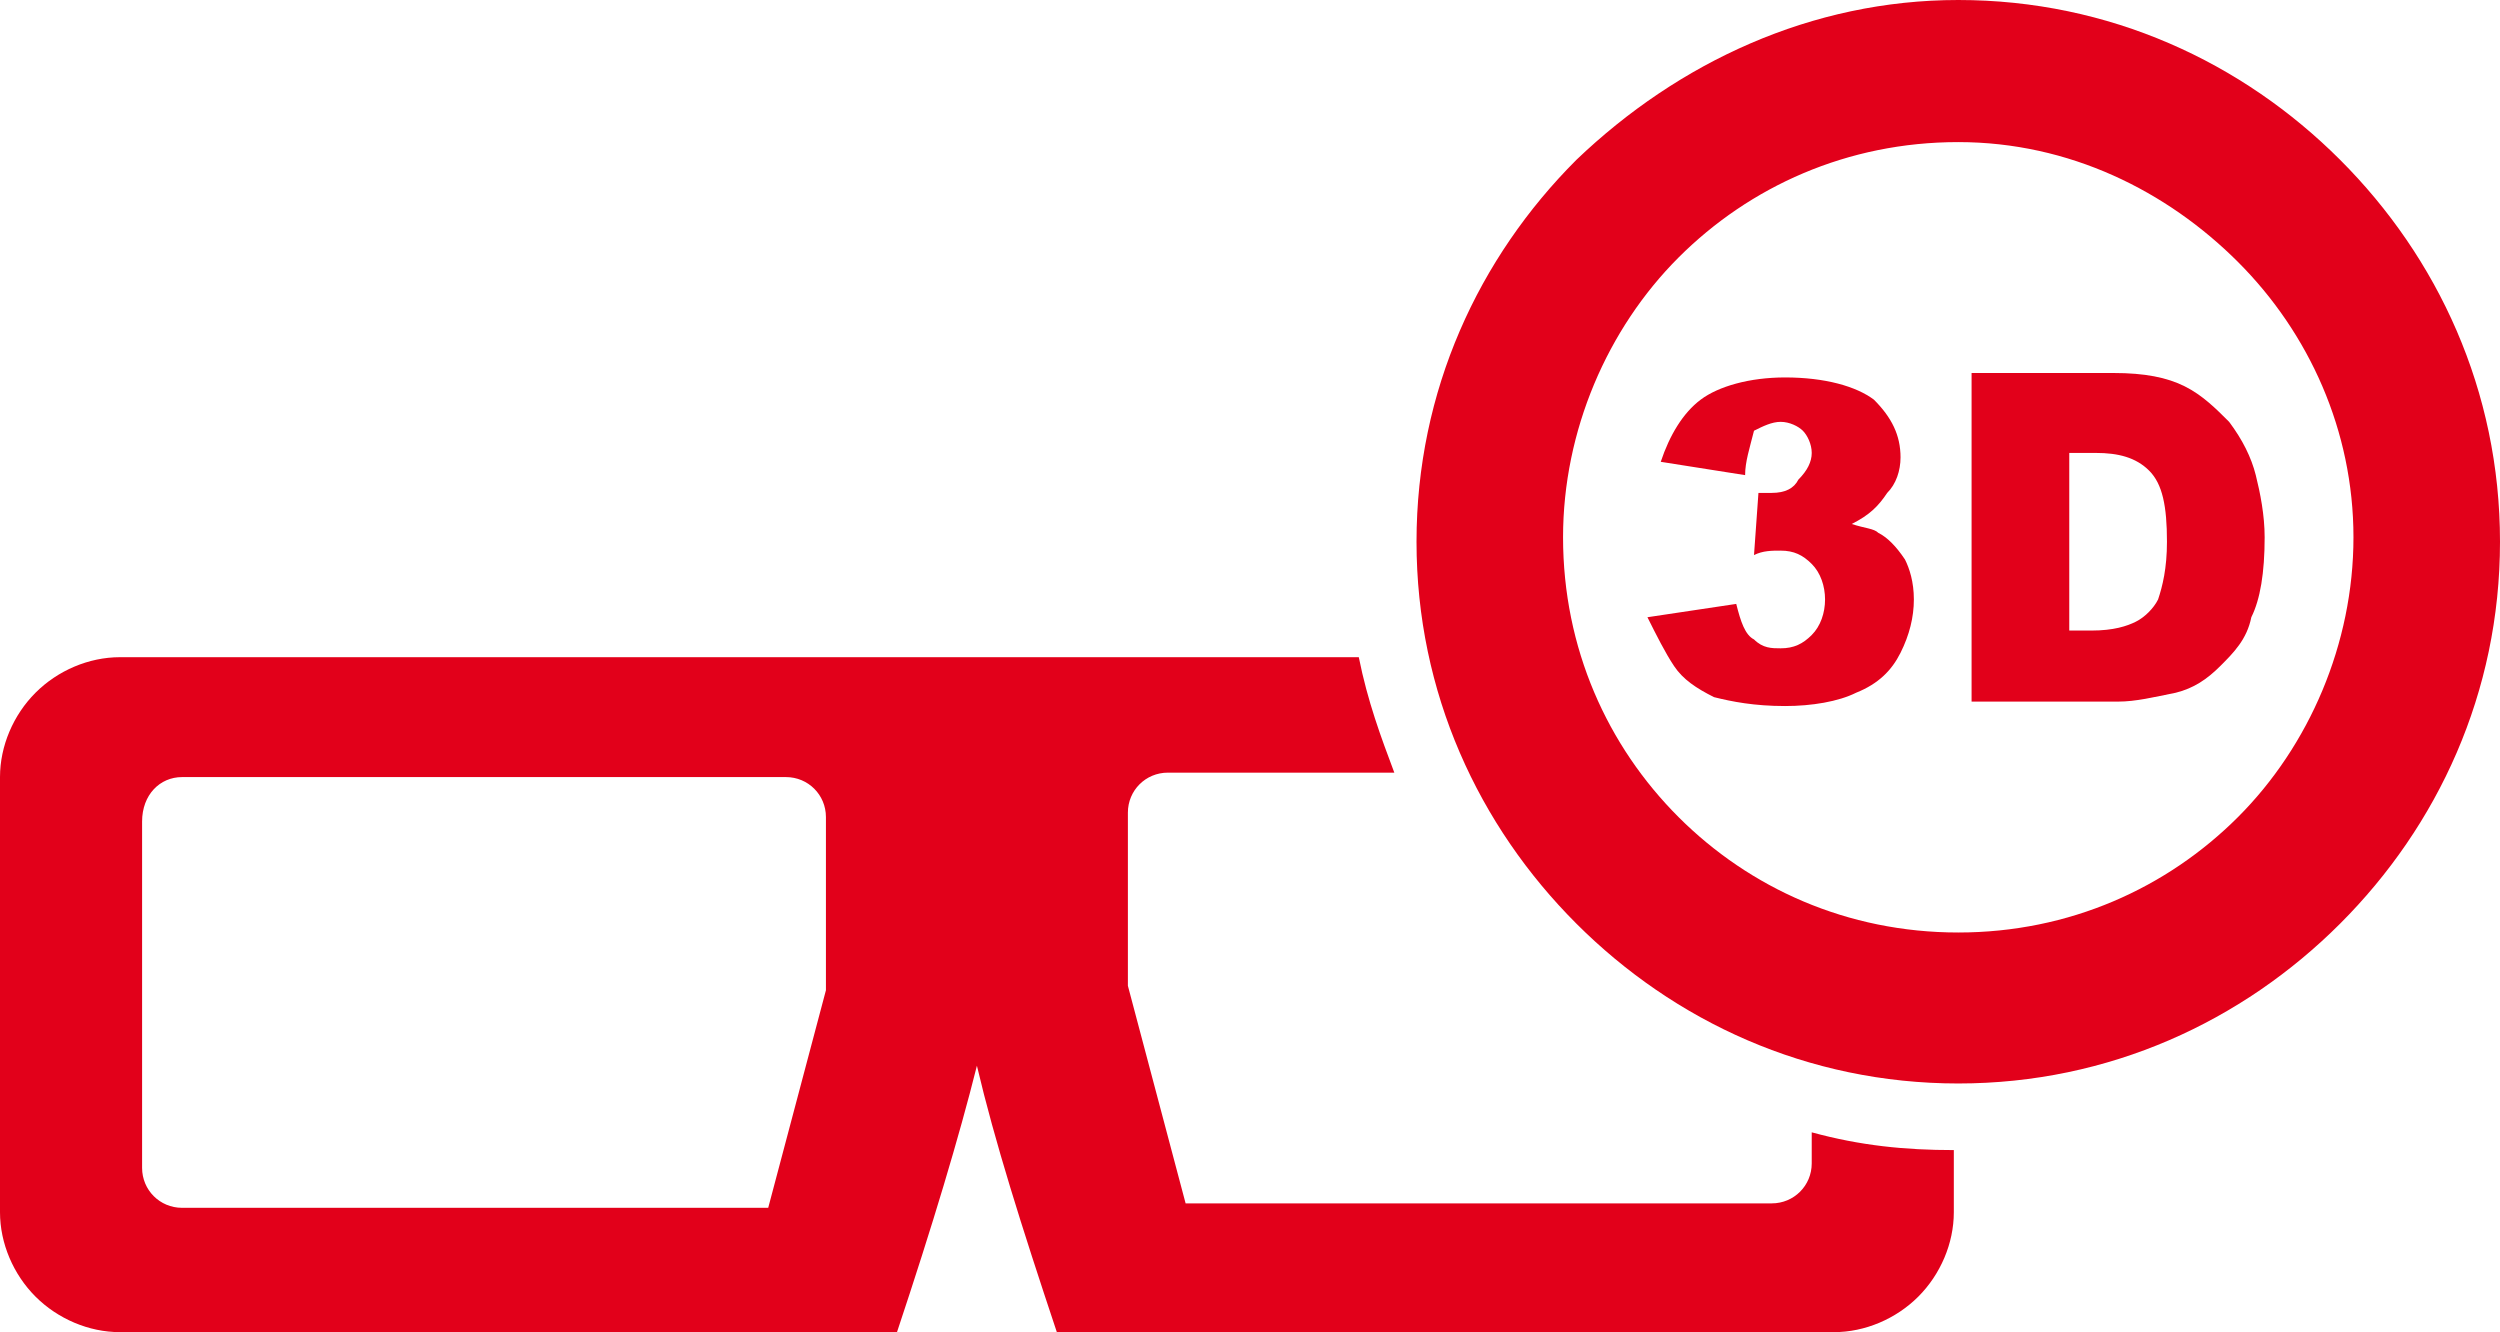
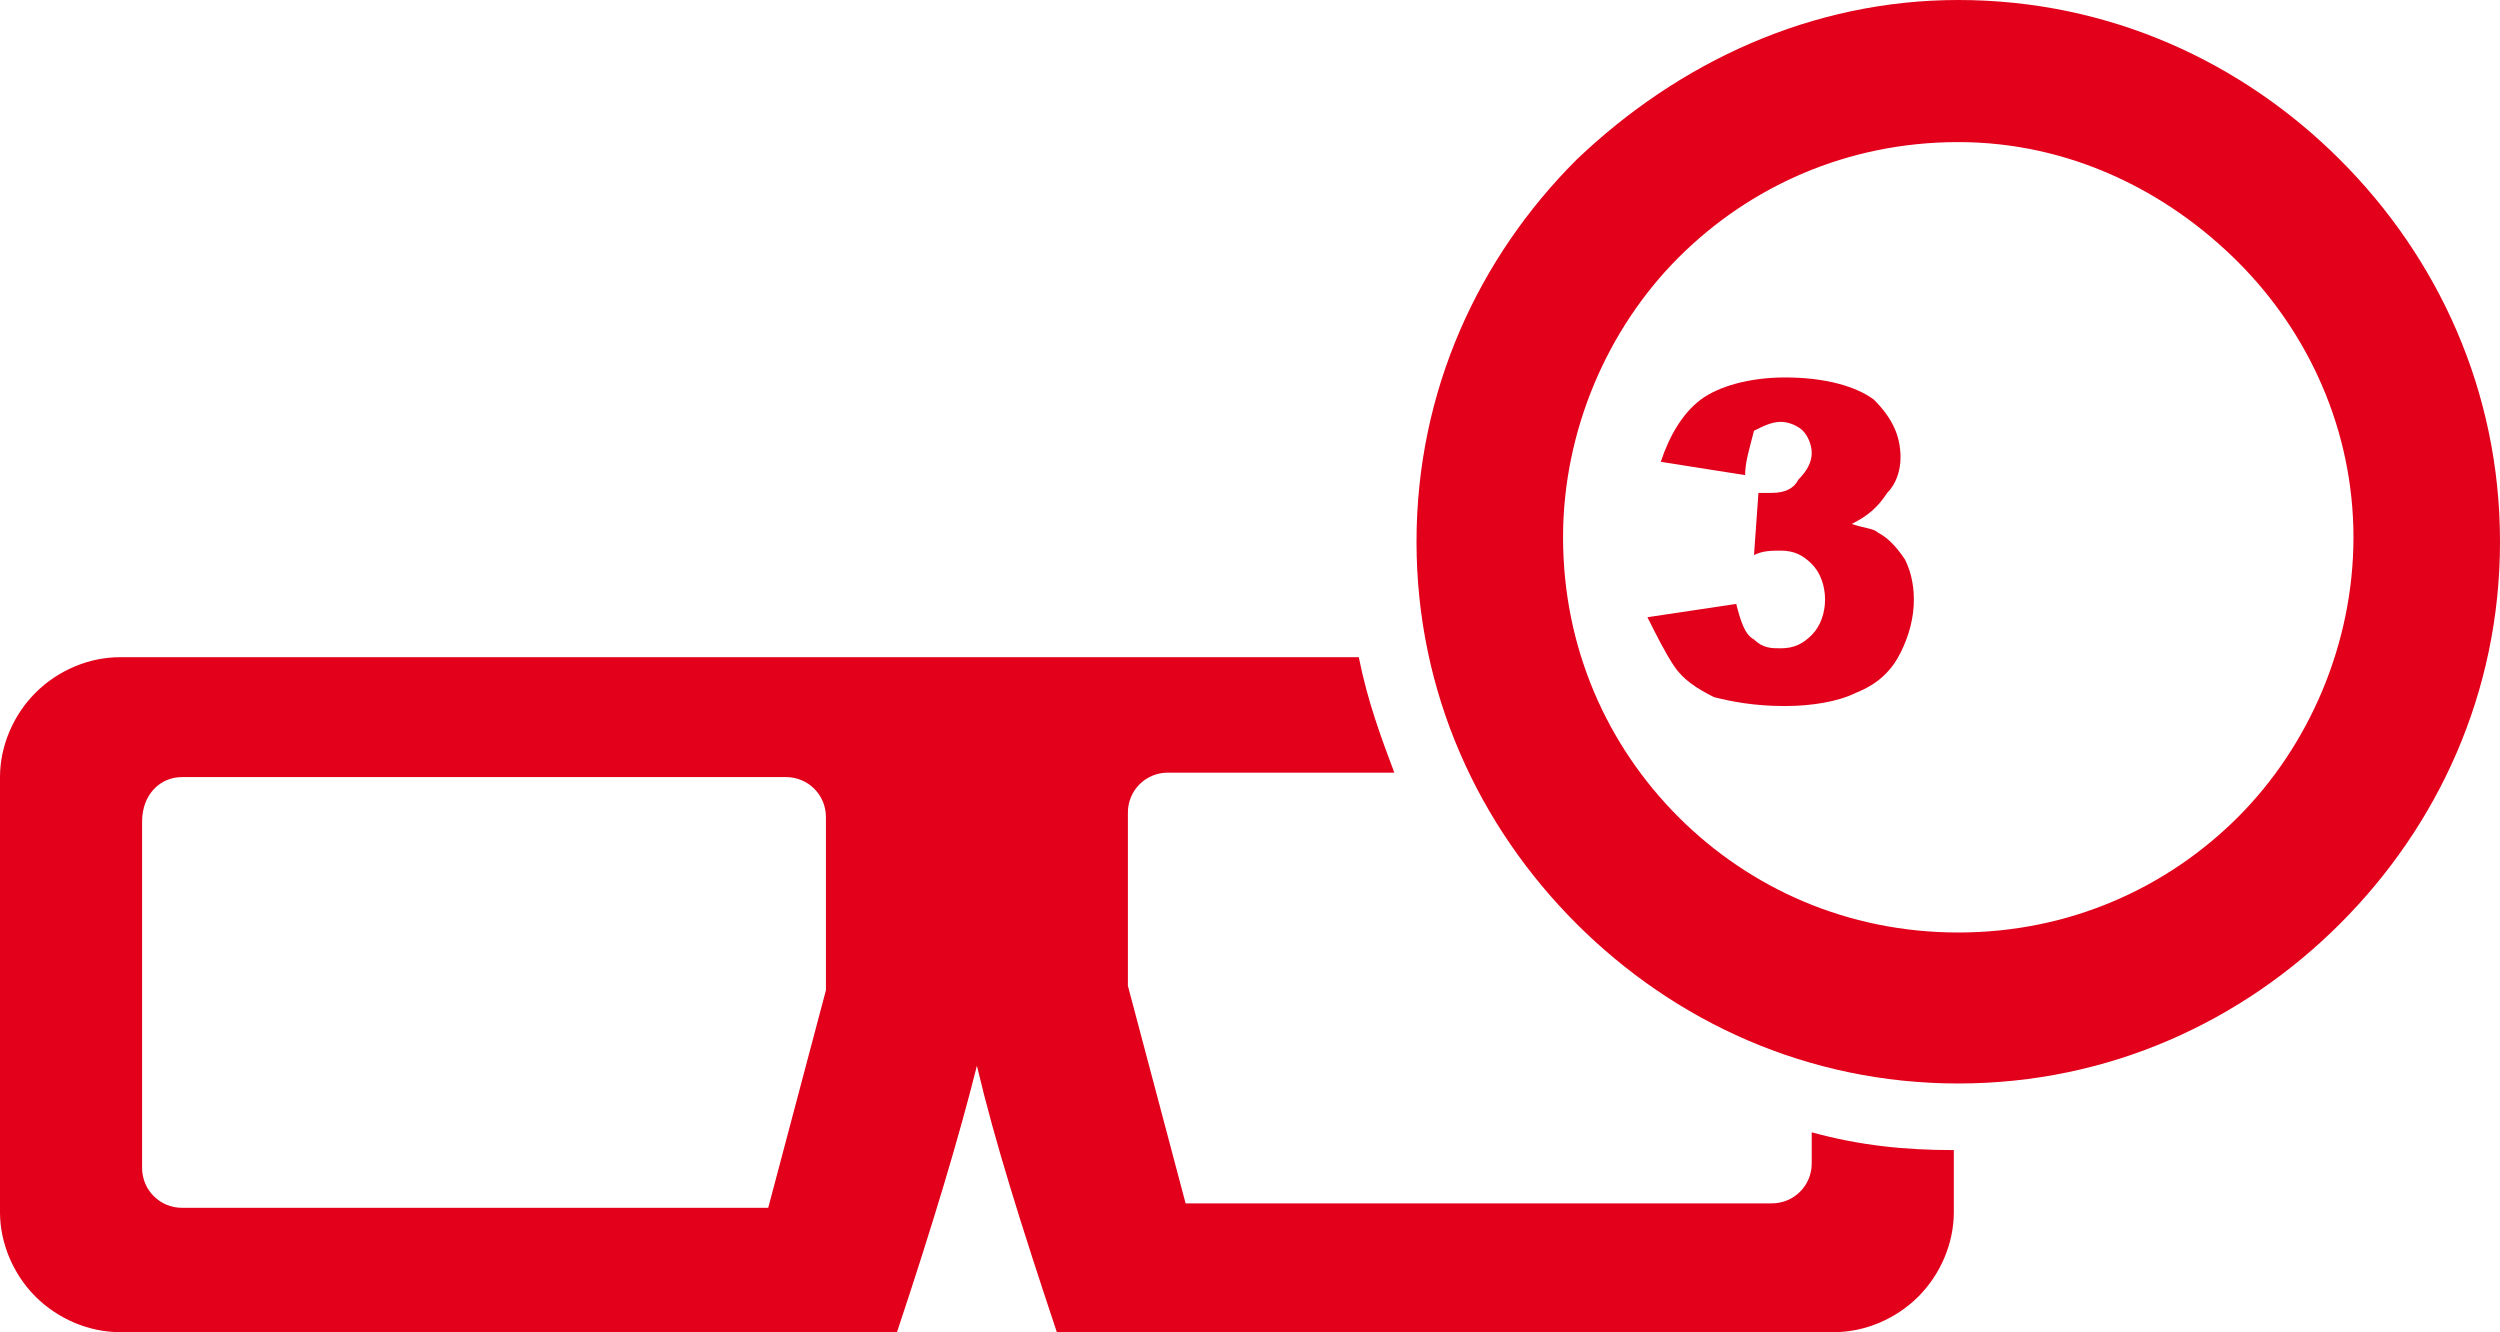
<svg xmlns="http://www.w3.org/2000/svg" version="1.1" id="Layer_1" x="0px" y="0px" width="56.3px" height="30px" viewBox="0 0 56.3 30" style="enable-background:new 0 0 56.3 30;" xml:space="preserve">
  <style type="text/css">
	.st0{fill:#E2001A;}
</style>
  <g>
-     <path class="st0" d="M50.8,10.7c-0.1-0.4-0.3-0.8-0.6-1.2c-0.3-0.3-0.6-0.6-1-0.8c-0.4-0.2-0.9-0.3-1.6-0.3h-3.2v0.2v7.2h3.3   c0.4,0,0.8-0.1,1.3-0.2c0.4-0.1,0.7-0.3,1-0.6s0.6-0.6,0.7-1.1c0.2-0.4,0.3-1,0.3-1.8C51,11.6,50.9,11.1,50.8,10.7z M48.6,13.5   c-0.1,0.2-0.3,0.4-0.5,0.5c-0.2,0.1-0.5,0.2-1,0.2h-0.5v-3.9v-0.1h0.6c0.5,0,0.9,0.1,1.2,0.4c0.3,0.3,0.4,0.8,0.4,1.6   C48.8,12.8,48.7,13.2,48.6,13.5z" />
    <path class="st0" d="M39.3,10.7l-1.9-0.3c0.2-0.6,0.5-1.1,0.9-1.4c0.4-0.3,1.1-0.5,1.9-0.5c0.9,0,1.6,0.2,2,0.5   c0.4,0.4,0.6,0.8,0.6,1.3c0,0.3-0.1,0.6-0.3,0.8c-0.2,0.3-0.4,0.5-0.8,0.7c0.3,0.1,0.5,0.1,0.6,0.2c0.2,0.1,0.4,0.3,0.6,0.6   c0.1,0.2,0.2,0.5,0.2,0.9s-0.1,0.8-0.3,1.2s-0.5,0.7-1,0.9c-0.4,0.2-1,0.3-1.6,0.3c-0.7,0-1.2-0.1-1.6-0.2   c-0.4-0.2-0.7-0.4-0.9-0.7s-0.4-0.7-0.6-1.1l2-0.3c0.1,0.4,0.2,0.7,0.4,0.8c0.2,0.2,0.4,0.2,0.6,0.2c0.3,0,0.5-0.1,0.7-0.3   s0.3-0.5,0.3-0.8s-0.1-0.6-0.3-0.8s-0.4-0.3-0.7-0.3c-0.2,0-0.4,0-0.6,0.1l0.1-1.4c0.1,0,0.2,0,0.3,0c0.3,0,0.5-0.1,0.6-0.3   c0.2-0.2,0.3-0.4,0.3-0.6c0-0.2-0.1-0.4-0.2-0.5c-0.1-0.1-0.3-0.2-0.5-0.2s-0.4,0.1-0.6,0.2C39.4,10.1,39.3,10.4,39.3,10.7   L39.3,10.7z" />
    <path class="st0" d="M52.7,3.6C50.5,1.4,47.5,0,44.1,0c-3.3,0-6.3,1.4-8.6,3.6c-2.2,2.2-3.6,5.2-3.6,8.6c0,3.4,1.4,6.4,3.6,8.6   s5.2,3.6,8.6,3.6c3.4,0,6.4-1.4,8.6-3.6s3.6-5.2,3.6-8.6C56.3,8.8,54.9,5.8,52.7,3.6z M50.4,18.4C48.8,20,46.6,21,44.1,21   s-4.7-1-6.3-2.6c-1.6-1.6-2.6-3.8-2.6-6.3c0-2.4,1-4.7,2.6-6.3c1.6-1.6,3.8-2.6,6.3-2.6s4.7,1.1,6.3,2.7C52,7.5,53,9.7,53,12.1   C53,14.5,52,16.8,50.4,18.4z" />
    <path class="st0" d="M40.8,25.5v0.7c0,0.5-0.4,0.9-0.9,0.9H26.7l-1.3-4.9v-3.9c0-0.5,0.4-0.9,0.9-0.9h5.1c-0.3-0.8-0.6-1.6-0.8-2.6   H2.7c-0.7,0-1.4,0.3-1.9,0.8S0,16.8,0,17.5v9.8c0,0.7,0.3,1.4,0.8,1.9S2,30,2.7,30h17.5c0.8-2.4,1.4-4.4,1.8-6c0.4,1.7,1,3.6,1.8,6   h17.5c0.7,0,1.4-0.3,1.9-0.8S44,28,44,27.3v-1.4C42.9,25.9,41.9,25.8,40.8,25.5z M18.6,22.3l-1.3,4.9H4.1c-0.5,0-0.9-0.4-0.9-0.9   v-7.8c0-0.6,0.4-1,0.9-1h13.6c0.5,0,0.9,0.4,0.9,0.9V22.3z" />
  </g>
</svg>